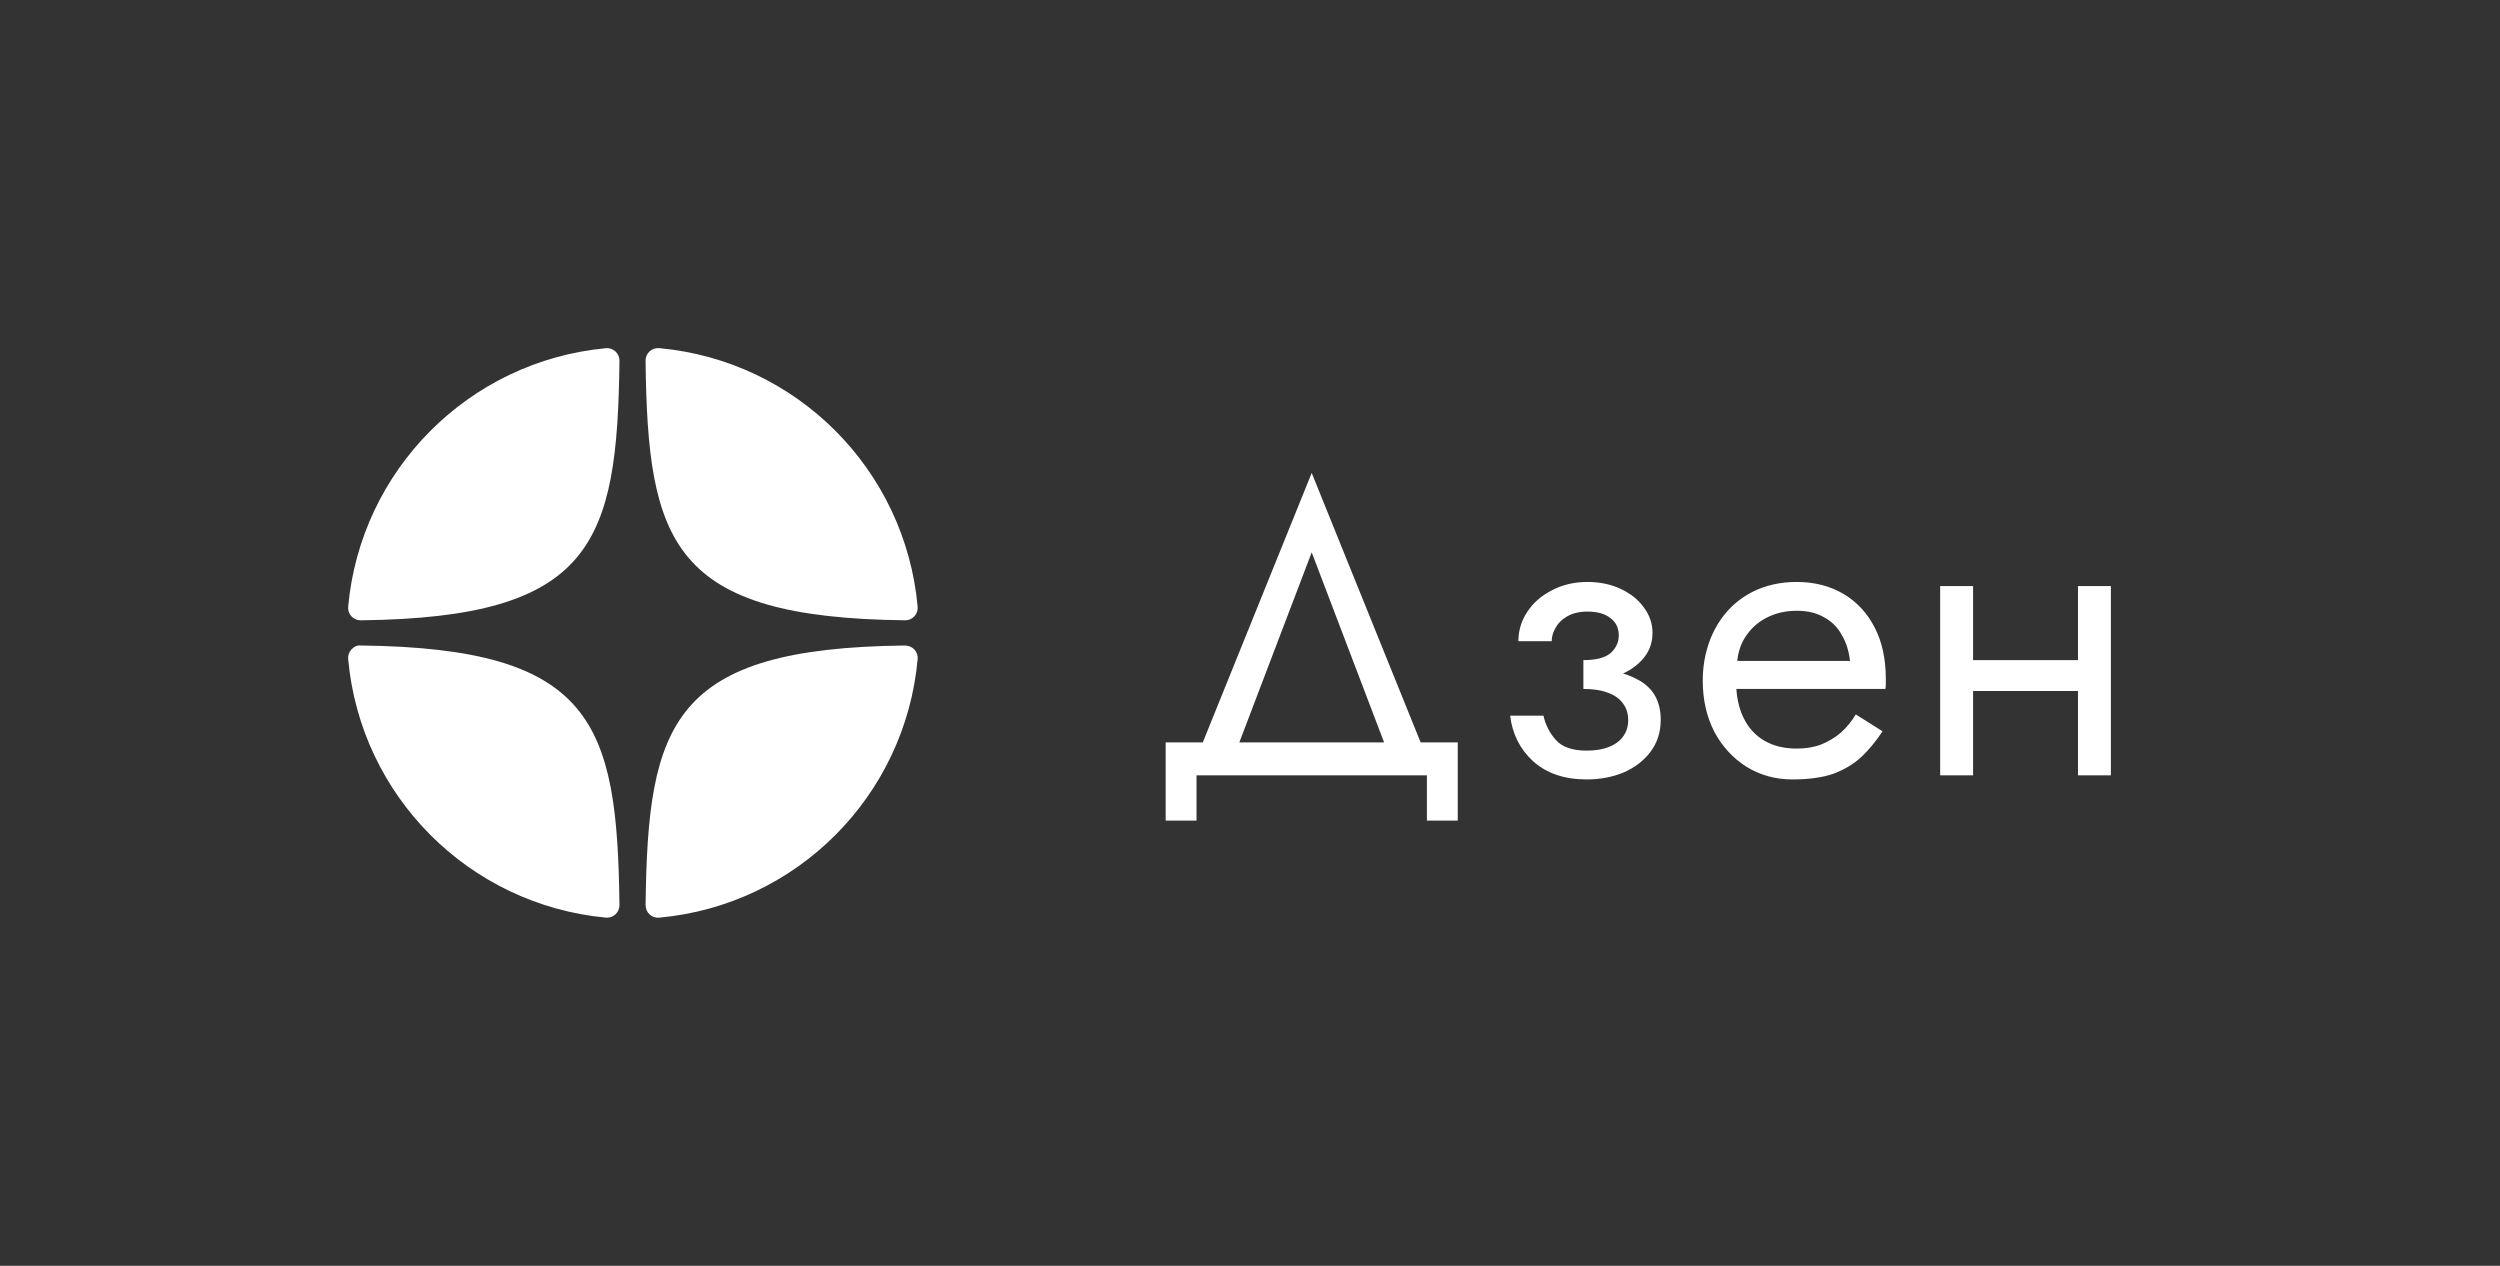
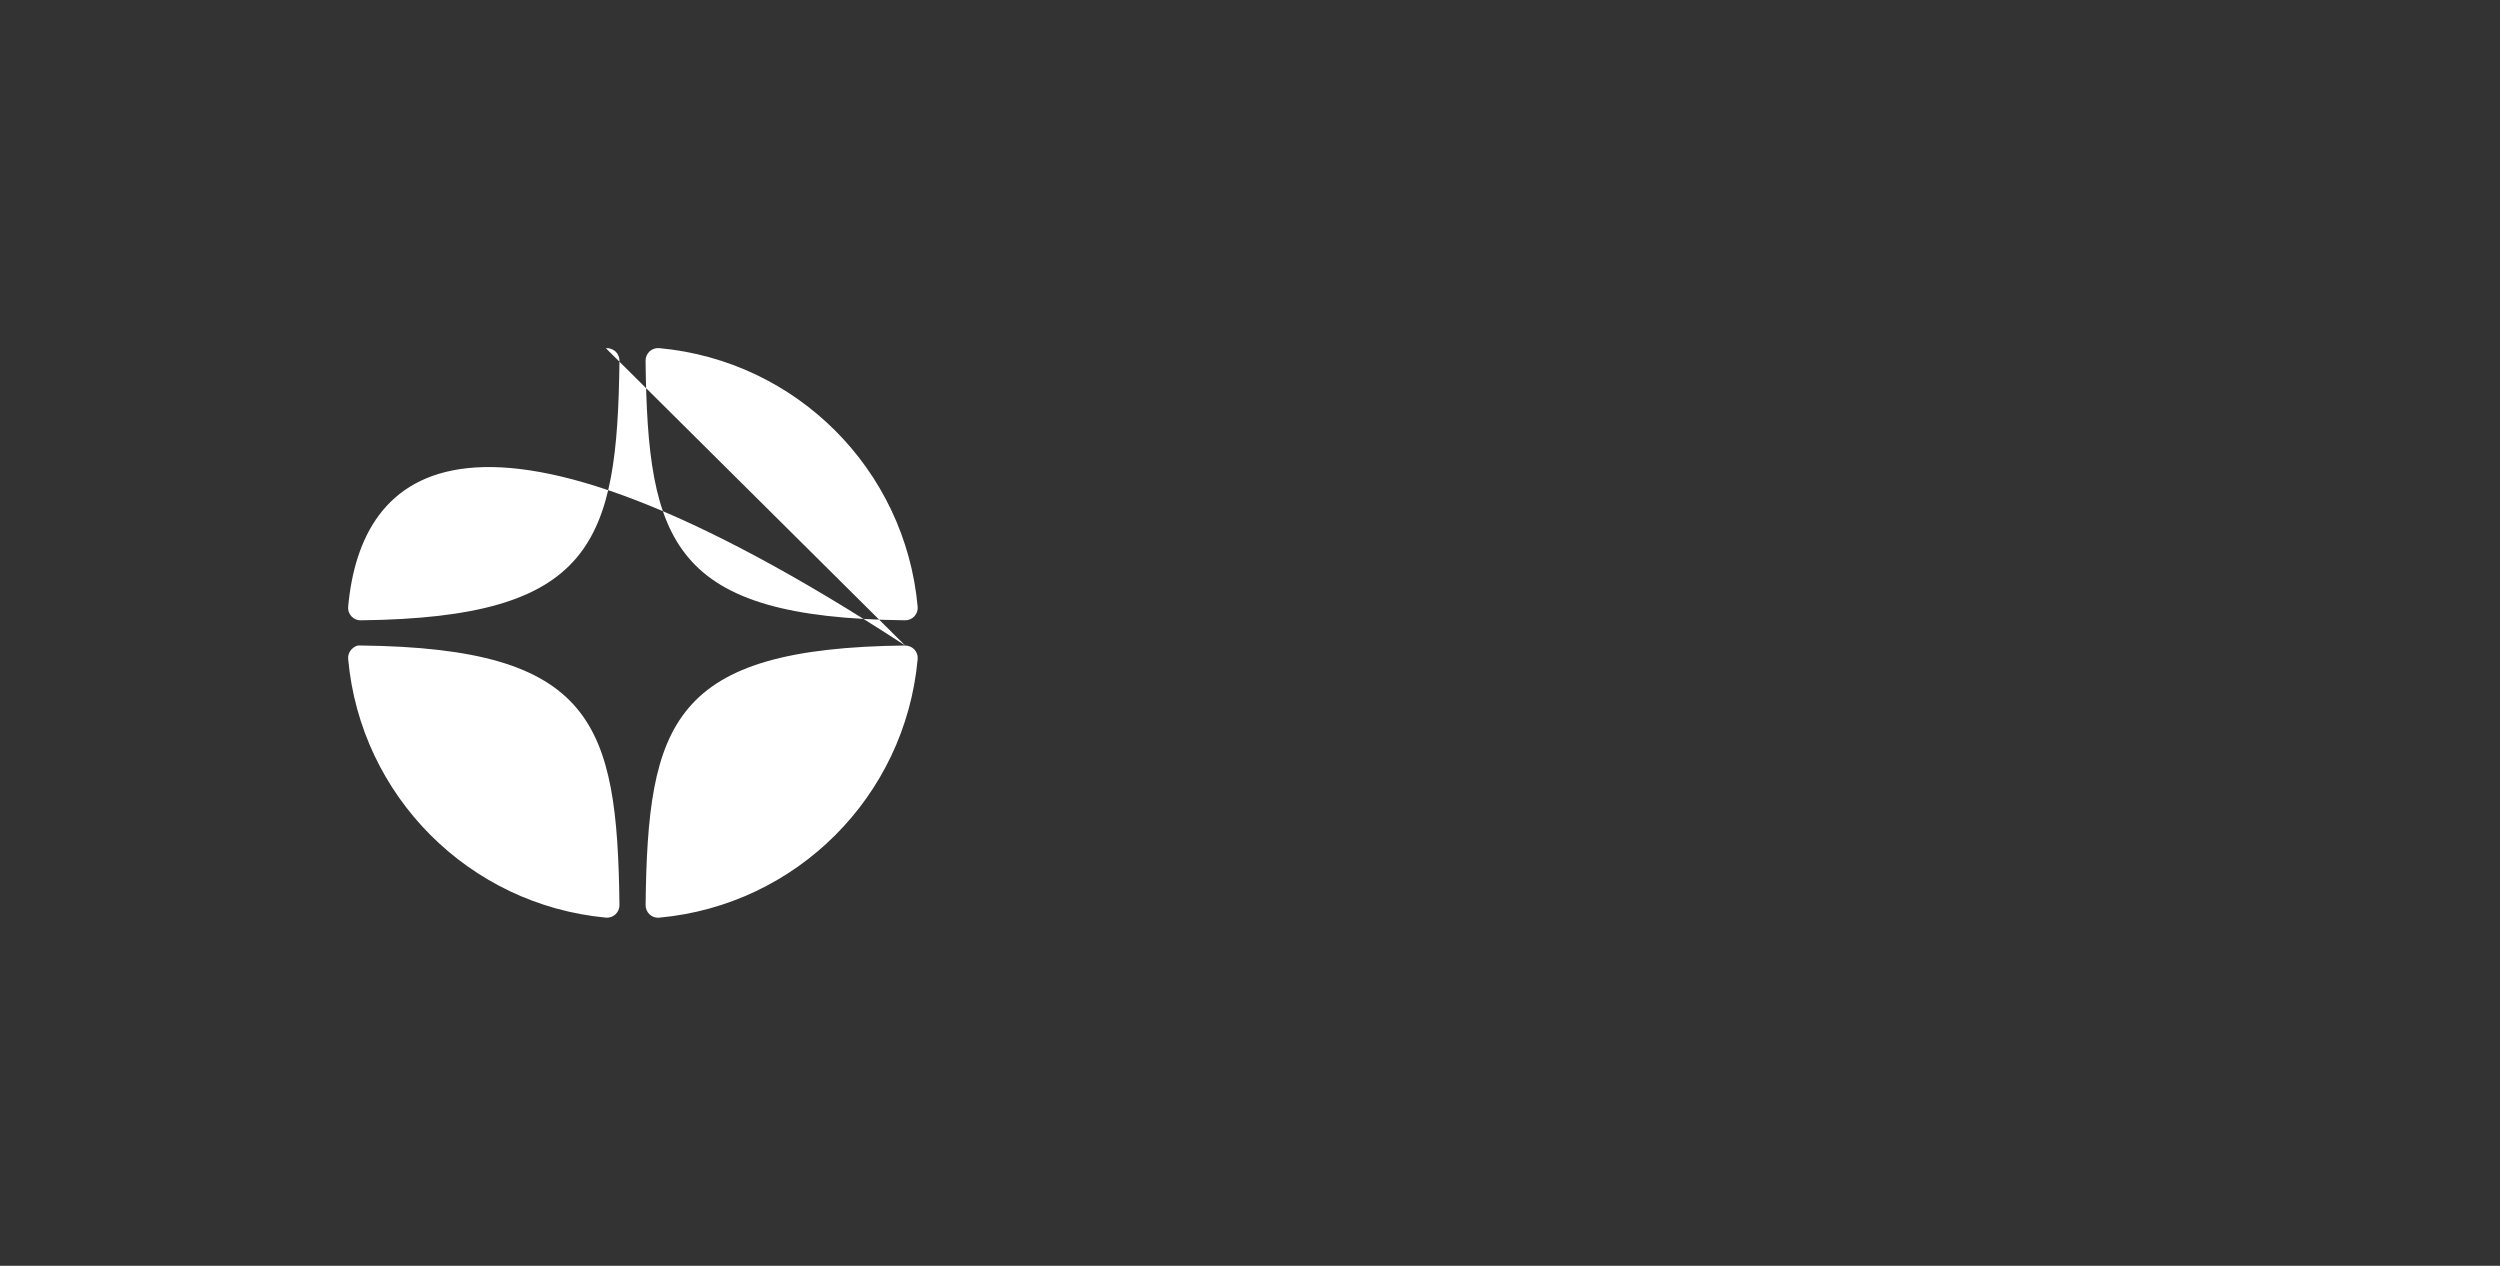
<svg xmlns="http://www.w3.org/2000/svg" width="79" height="40" viewBox="0 0 79 40" fill="none">
  <rect x="0" y="0" width="79" height="40" fill="#333333" stroke="none" />
-   <path d="M28.603 19.601C28.604 19.601 28.605 19.601 28.607 19.601C28.717 19.601 28.821 19.555 28.895 19.475C28.971 19.393 29.008 19.284 28.998 19.173C28.604 14.833 25.169 11.397 20.829 11.001C20.719 10.993 20.608 11.028 20.526 11.104C20.445 11.18 20.399 11.286 20.4 11.397C20.469 17.164 21.23 19.521 28.603 19.601ZM28.603 20.398C21.23 20.479 20.469 22.835 20.401 28.602C20.4 28.713 20.445 28.82 20.527 28.895C20.6 28.963 20.695 29 20.794 29C20.805 29 20.818 29 20.829 28.998C25.169 28.603 28.604 25.167 28.998 20.827C29.008 20.716 28.971 20.607 28.895 20.525C28.82 20.443 28.714 20.403 28.603 20.398ZM19.145 11.003C14.819 11.41 11.395 14.846 11.002 19.174C10.992 19.284 11.029 19.394 11.105 19.476C11.179 19.556 11.284 19.602 11.393 19.602C11.395 19.602 11.396 19.602 11.398 19.602C18.747 19.517 19.506 17.162 19.575 11.399C19.576 11.288 19.53 11.181 19.448 11.105C19.366 11.03 19.255 10.993 19.145 11.003ZM11.398 20.398C11.275 20.384 11.18 20.442 11.104 20.524C11.029 20.606 10.992 20.715 11.002 20.826C11.394 25.154 14.819 28.59 19.145 28.997C19.157 28.998 19.169 28.998 19.181 28.998C19.28 28.998 19.375 28.961 19.448 28.894C19.53 28.819 19.576 28.712 19.575 28.6C19.505 22.838 18.747 20.482 11.398 20.398Z" fill="white" />
-   <path d="M41.45 17.454L38.915 24.11H37.745L41.45 14.945L45.155 24.11H43.985L41.45 17.454ZM45.09 24.5H37.81V25.93H36.835V23.46H46.065V25.93H45.09V24.5ZM50.035 21.51V20.86C50.434 20.86 50.72 20.786 50.893 20.639C51.066 20.483 51.153 20.297 51.153 20.08C51.153 19.846 51.066 19.664 50.893 19.534C50.72 19.395 50.477 19.326 50.165 19.326C49.905 19.326 49.688 19.378 49.515 19.482C49.35 19.577 49.229 19.699 49.151 19.846C49.073 19.985 49.034 20.123 49.034 20.262H47.981C47.981 19.924 48.076 19.612 48.267 19.326C48.458 19.04 48.718 18.815 49.047 18.65C49.376 18.477 49.749 18.39 50.165 18.39C50.555 18.39 50.906 18.464 51.218 18.611C51.53 18.758 51.773 18.953 51.946 19.196C52.128 19.439 52.219 19.707 52.219 20.002C52.219 20.435 52.024 20.795 51.634 21.081C51.253 21.367 50.72 21.51 50.035 21.51ZM50.139 24.63C49.437 24.63 48.874 24.439 48.449 24.058C48.033 23.677 47.79 23.196 47.721 22.615H48.774C48.835 22.901 48.965 23.157 49.164 23.382C49.363 23.607 49.688 23.72 50.139 23.72C50.416 23.72 50.65 23.681 50.841 23.603C51.04 23.525 51.192 23.412 51.296 23.265C51.4 23.118 51.452 22.949 51.452 22.758C51.452 22.55 51.396 22.372 51.283 22.225C51.179 22.078 51.019 21.965 50.802 21.887C50.594 21.809 50.338 21.77 50.035 21.77V21.12C50.78 21.12 51.374 21.25 51.816 21.51C52.258 21.77 52.479 22.182 52.479 22.745C52.479 23.135 52.371 23.473 52.154 23.759C51.946 24.036 51.664 24.253 51.309 24.409C50.954 24.556 50.564 24.63 50.139 24.63ZM54.47 21.77V20.886H58.461C58.426 20.574 58.34 20.301 58.201 20.067C58.071 19.824 57.885 19.638 57.642 19.508C57.408 19.369 57.118 19.3 56.771 19.3C56.424 19.3 56.108 19.374 55.822 19.521C55.536 19.668 55.306 19.881 55.133 20.158C54.968 20.427 54.886 20.747 54.886 21.12L54.86 21.51C54.86 21.969 54.938 22.359 55.094 22.68C55.25 23.001 55.471 23.243 55.757 23.408C56.043 23.573 56.381 23.655 56.771 23.655C57.066 23.655 57.326 23.612 57.551 23.525C57.785 23.43 57.993 23.304 58.175 23.148C58.357 22.983 58.513 22.793 58.643 22.576L59.488 23.109C59.289 23.412 59.068 23.681 58.825 23.915C58.582 24.14 58.288 24.318 57.941 24.448C57.594 24.569 57.161 24.63 56.641 24.63C56.104 24.63 55.618 24.496 55.185 24.227C54.76 23.958 54.422 23.59 54.171 23.122C53.928 22.645 53.807 22.108 53.807 21.51C53.807 21.397 53.811 21.289 53.82 21.185C53.829 21.081 53.842 20.977 53.859 20.873C53.946 20.379 54.119 19.946 54.379 19.573C54.639 19.2 54.973 18.91 55.38 18.702C55.796 18.494 56.26 18.39 56.771 18.39C57.334 18.39 57.828 18.516 58.253 18.767C58.678 19.018 59.007 19.374 59.241 19.833C59.475 20.284 59.592 20.825 59.592 21.458C59.592 21.51 59.592 21.562 59.592 21.614C59.592 21.666 59.588 21.718 59.579 21.77H54.47ZM61.92 21.835V20.86H66.34V21.835H61.92ZM65.664 18.52H66.704V24.5H65.664V18.52ZM61.309 18.52H62.349V24.5H61.309V18.52Z" fill="white" />
+   <path d="M28.603 19.601C28.604 19.601 28.605 19.601 28.607 19.601C28.717 19.601 28.821 19.555 28.895 19.475C28.971 19.393 29.008 19.284 28.998 19.173C28.604 14.833 25.169 11.397 20.829 11.001C20.719 10.993 20.608 11.028 20.526 11.104C20.445 11.18 20.399 11.286 20.4 11.397C20.469 17.164 21.23 19.521 28.603 19.601ZM28.603 20.398C21.23 20.479 20.469 22.835 20.401 28.602C20.4 28.713 20.445 28.82 20.527 28.895C20.6 28.963 20.695 29 20.794 29C20.805 29 20.818 29 20.829 28.998C25.169 28.603 28.604 25.167 28.998 20.827C29.008 20.716 28.971 20.607 28.895 20.525C28.82 20.443 28.714 20.403 28.603 20.398ZC14.819 11.41 11.395 14.846 11.002 19.174C10.992 19.284 11.029 19.394 11.105 19.476C11.179 19.556 11.284 19.602 11.393 19.602C11.395 19.602 11.396 19.602 11.398 19.602C18.747 19.517 19.506 17.162 19.575 11.399C19.576 11.288 19.53 11.181 19.448 11.105C19.366 11.03 19.255 10.993 19.145 11.003ZM11.398 20.398C11.275 20.384 11.18 20.442 11.104 20.524C11.029 20.606 10.992 20.715 11.002 20.826C11.394 25.154 14.819 28.59 19.145 28.997C19.157 28.998 19.169 28.998 19.181 28.998C19.28 28.998 19.375 28.961 19.448 28.894C19.53 28.819 19.576 28.712 19.575 28.6C19.505 22.838 18.747 20.482 11.398 20.398Z" fill="white" />
</svg>